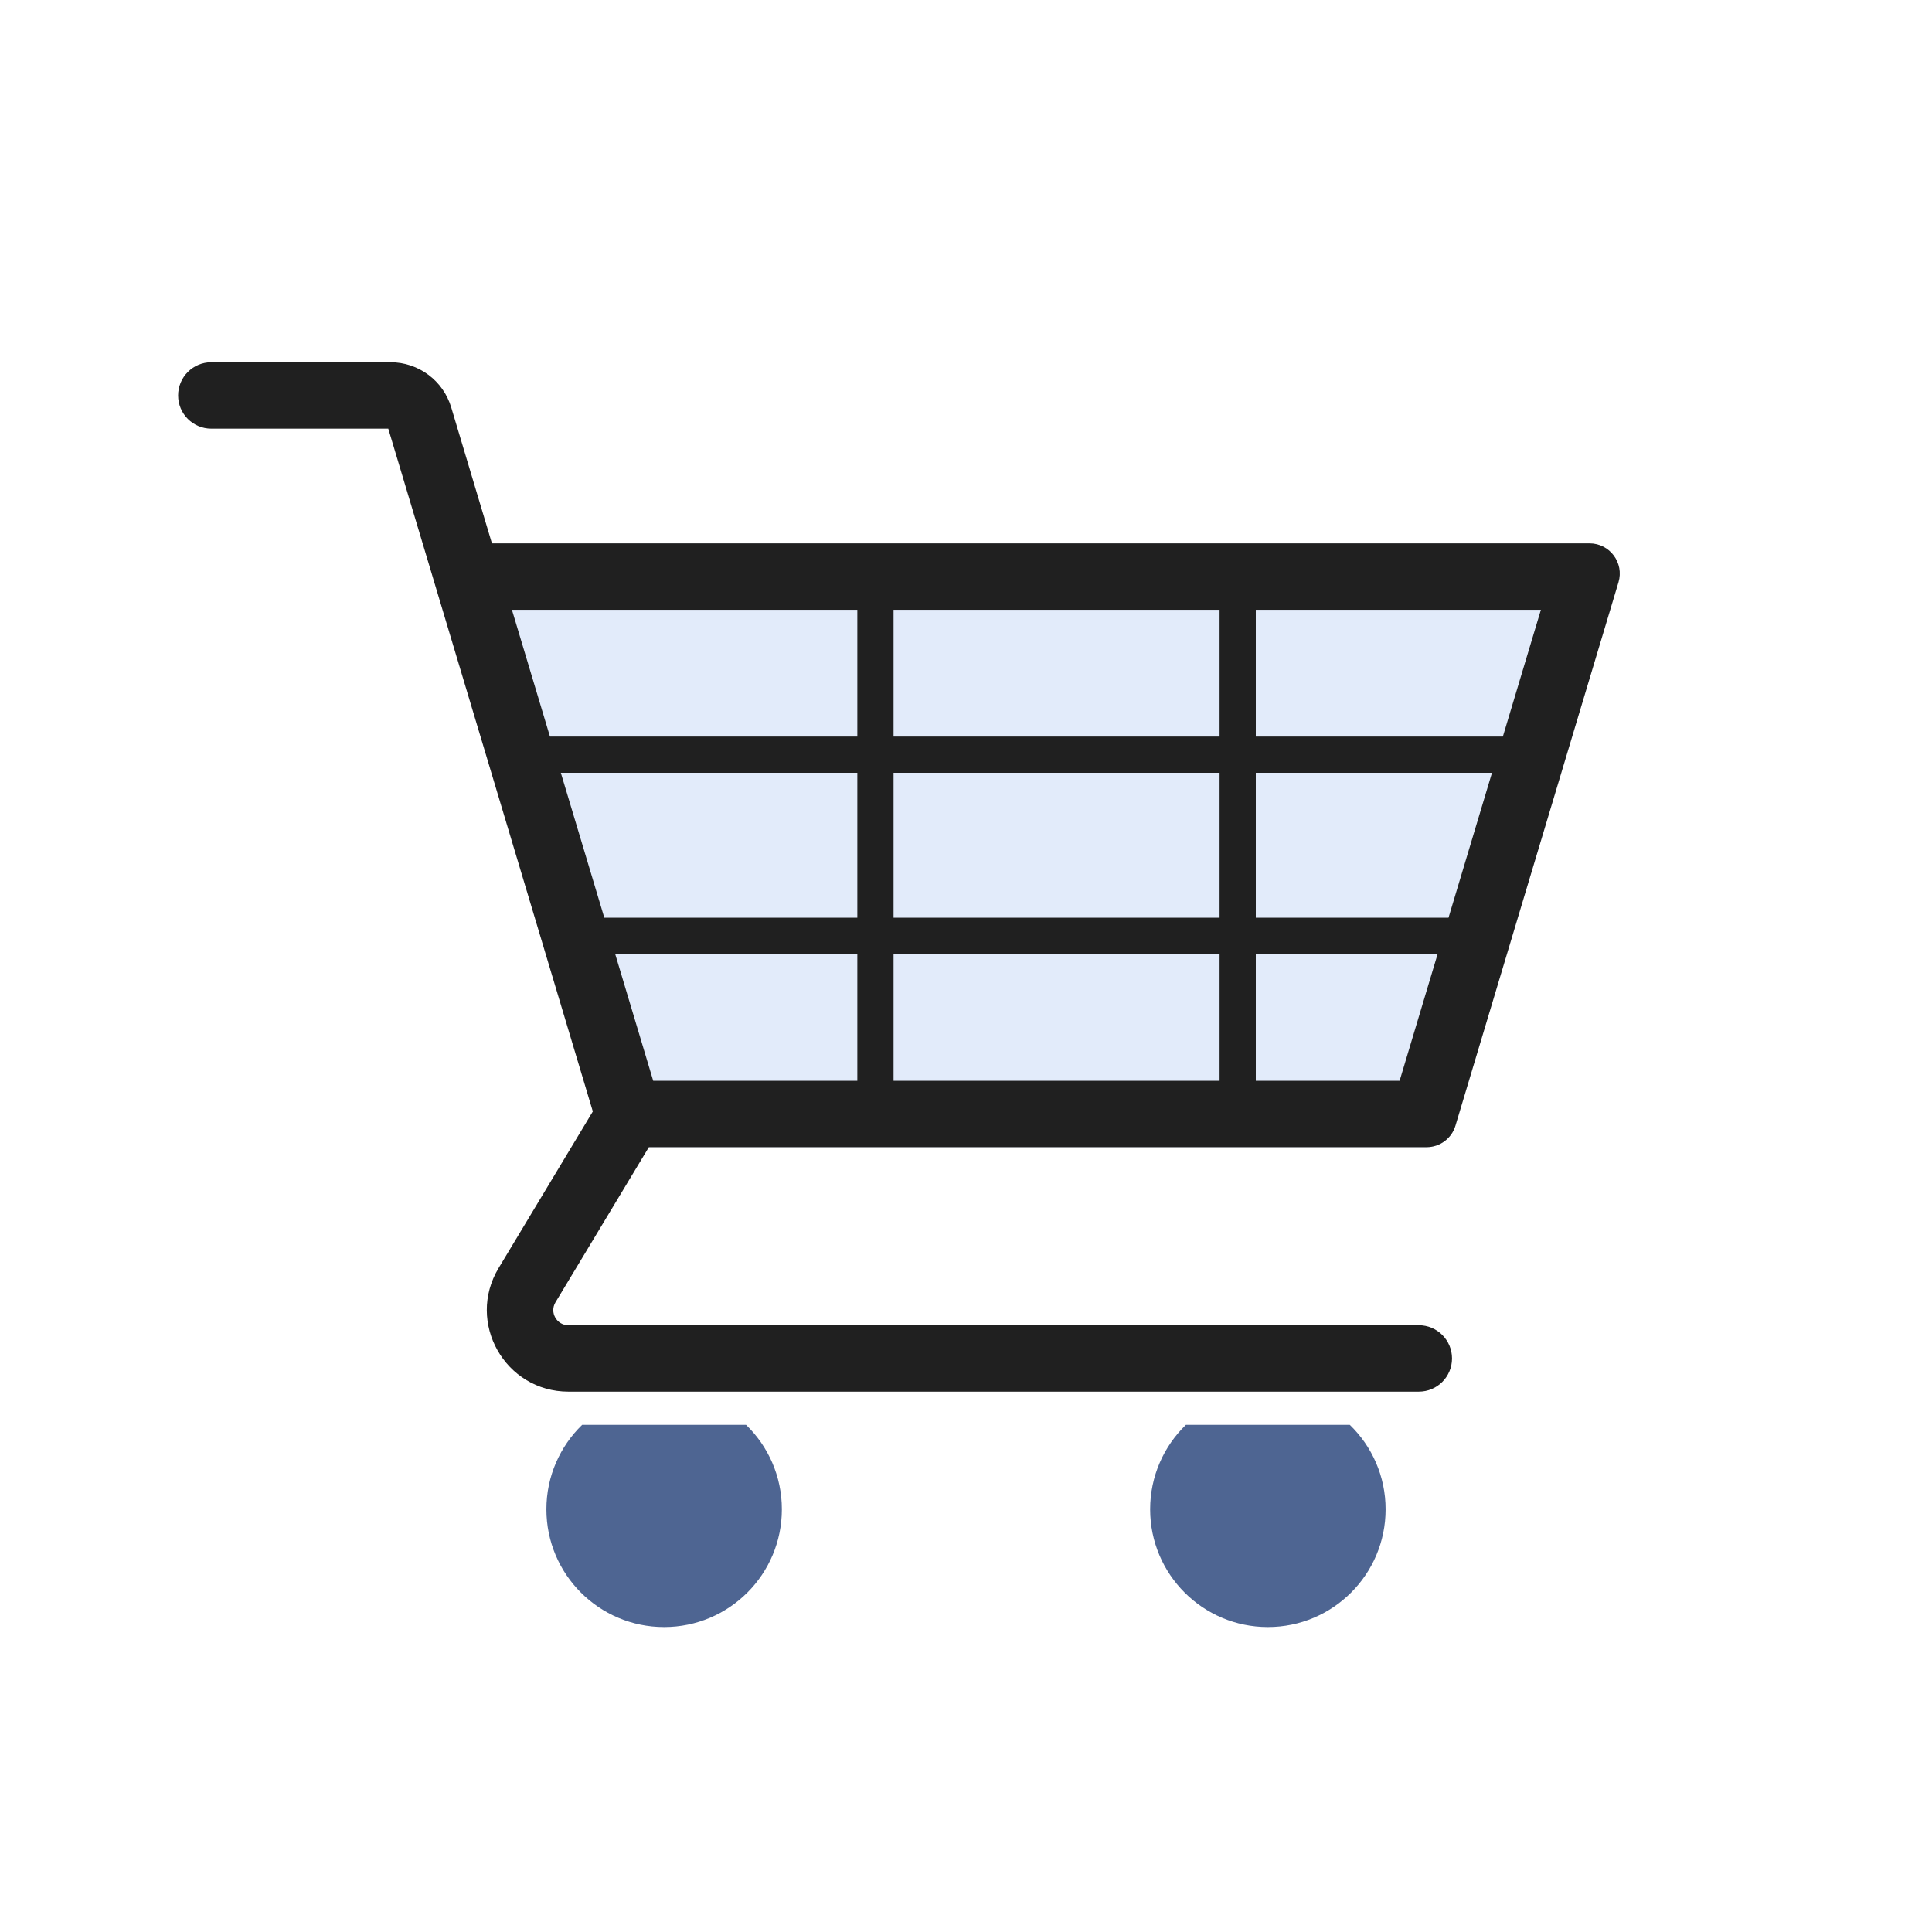
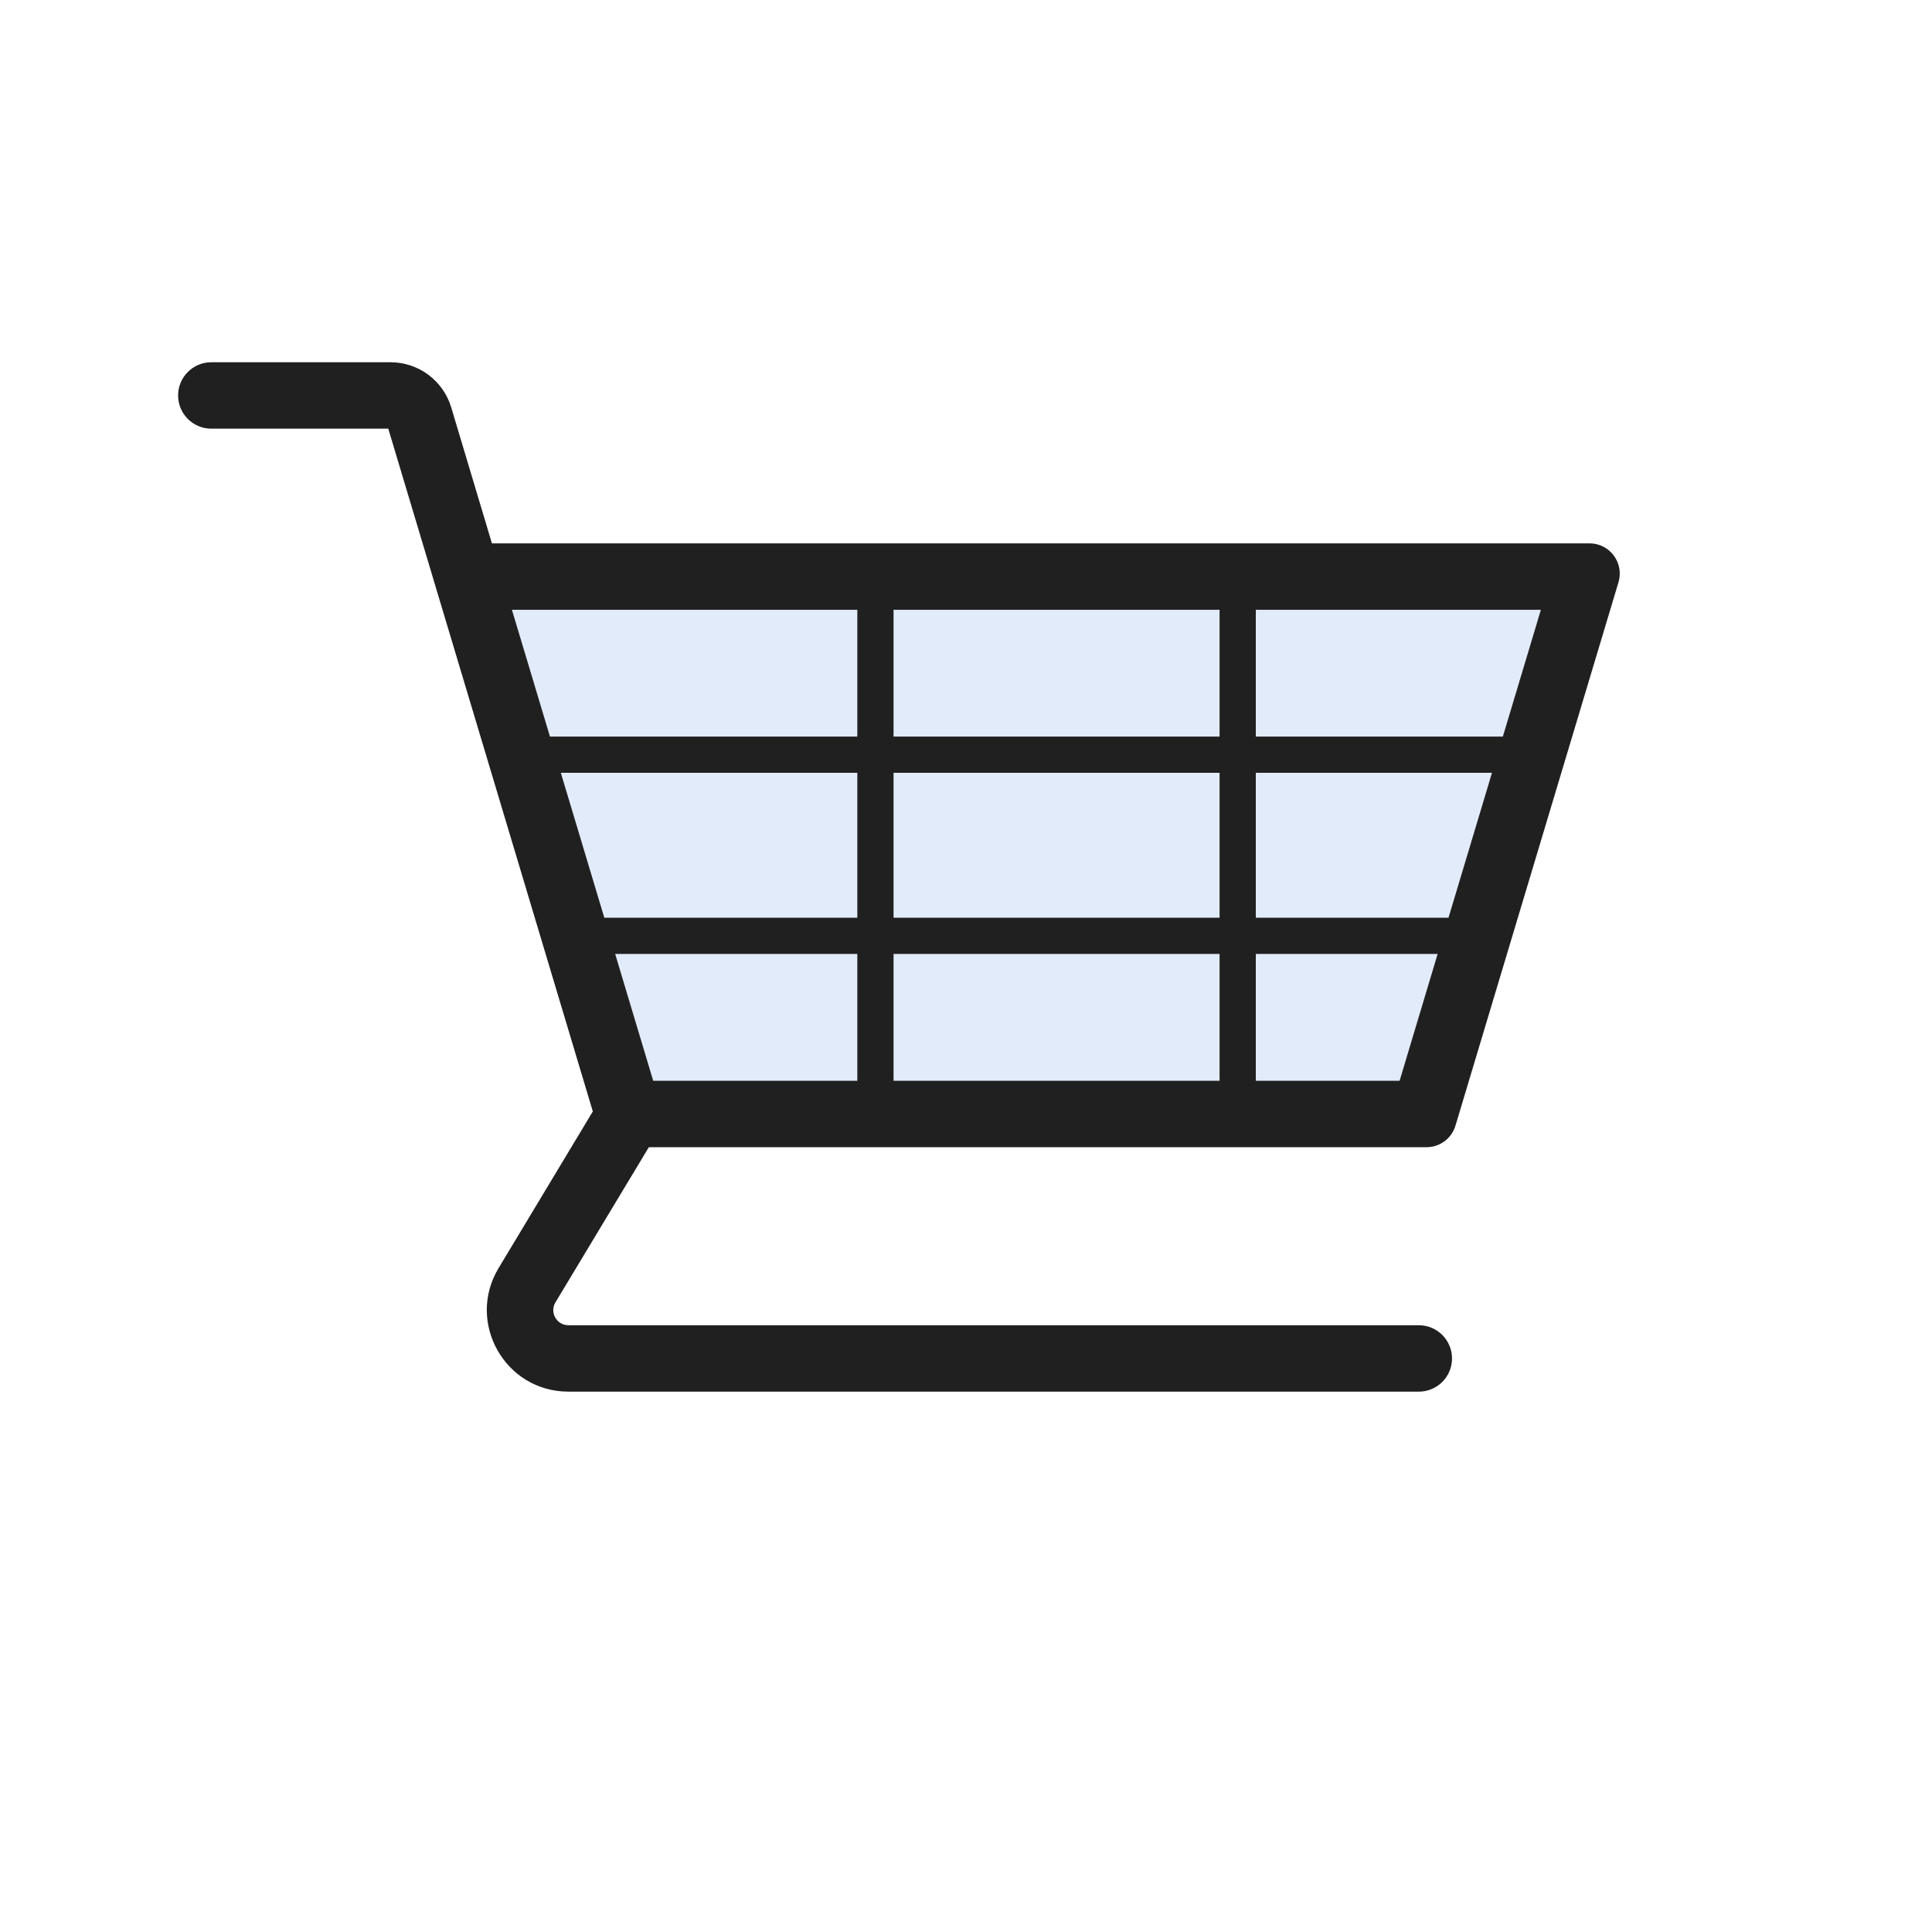
<svg xmlns="http://www.w3.org/2000/svg" width="32" height="32" viewBox="0 0 32 32" fill="none">
-   <path d="M9.642 23.6C9.277 23.954 9.05 24.45 9.05 24.999C9.05 26.076 9.923 26.949 11 26.949C12.077 26.949 12.95 26.076 12.95 24.999C12.95 24.45 12.723 23.954 12.357 23.6H9.642Z" fill="#4E6592" />
-   <path d="M19.642 23.6C19.277 23.954 19.05 24.45 19.05 24.999C19.05 26.076 19.923 26.949 21 26.949C22.077 26.949 22.95 26.076 22.95 24.999C22.95 24.45 22.723 23.954 22.357 23.6H19.642Z" fill="#4E6592" />
  <path d="M7.193 9.644C7.097 9.323 7.337 9 7.672 9H26.328C26.663 9 26.903 9.323 26.807 9.644L24.107 18.644C24.044 18.856 23.849 19.001 23.628 19.001H10.372C10.151 19.001 9.957 18.856 9.893 18.644L7.193 9.644Z" fill="#E2EBFA" />
  <path fill-rule="evenodd" clip-rule="evenodd" d="M3.5 6C3.196 6 2.95 6.246 2.95 6.55C2.95 6.854 3.196 7.1 3.5 7.1H6.431L9.819 18.409L8.258 21.004C7.717 21.904 8.365 23.05 9.415 23.05H23.5C23.804 23.05 24.05 22.804 24.05 22.5C24.05 22.197 23.804 21.95 23.5 21.95H9.415C9.22 21.95 9.1 21.738 9.2 21.571L10.747 19.001H23.628C23.849 19.001 24.044 18.856 24.107 18.644L26.807 9.644C26.903 9.323 26.663 9 26.328 9H8.148L7.474 6.749C7.341 6.304 6.932 6 6.468 6H3.5ZM25.522 10.1H20.8V12.2H24.892L25.522 10.1ZM14.8 10.1H20.2V12.2H14.8V10.1ZM8.479 10.1H14.2V12.2H9.109L8.479 10.1ZM10.009 15.2L9.289 12.8H14.2V15.2H10.009ZM10.819 17.901L10.189 15.8H14.2V17.901H10.819ZM20.2 17.901H14.8V15.8H20.2V17.901ZM23.182 17.901H20.8V15.8H23.812L23.182 17.901ZM24.712 12.8L23.992 15.2H20.8V12.8H24.712ZM14.8 12.8V15.2H20.2V12.8H14.8Z" fill="#202020" />
</svg>